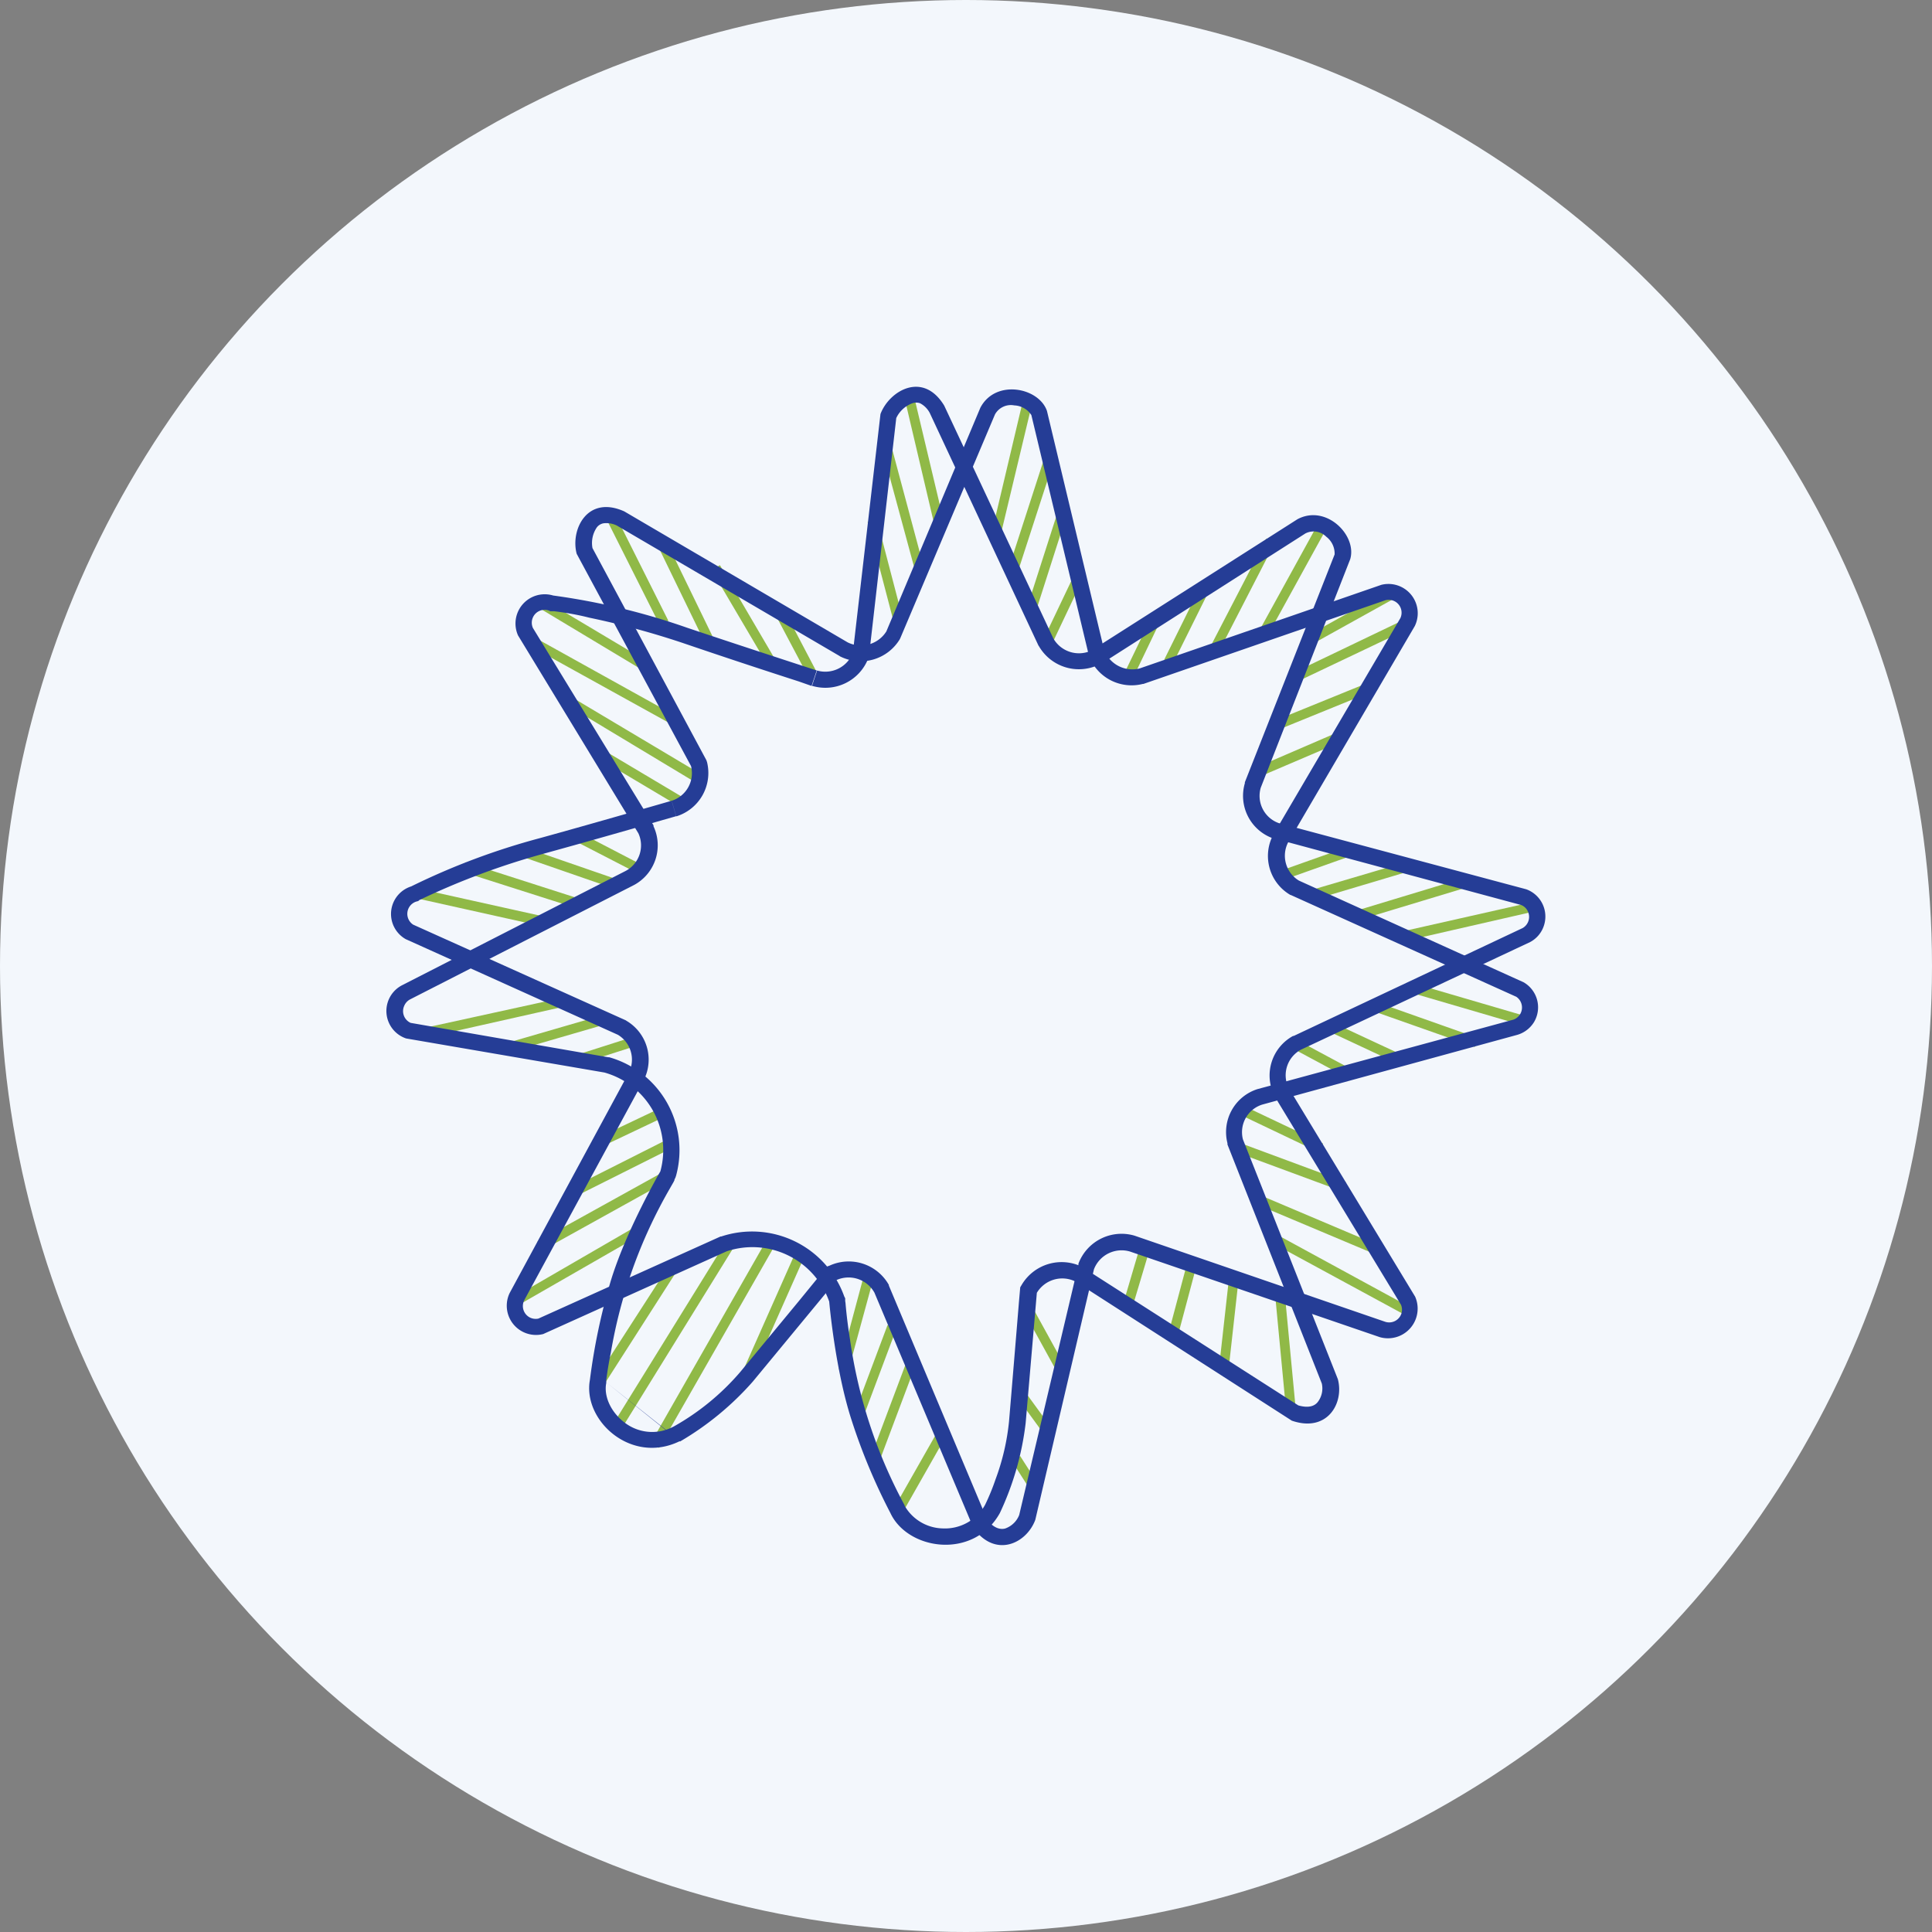
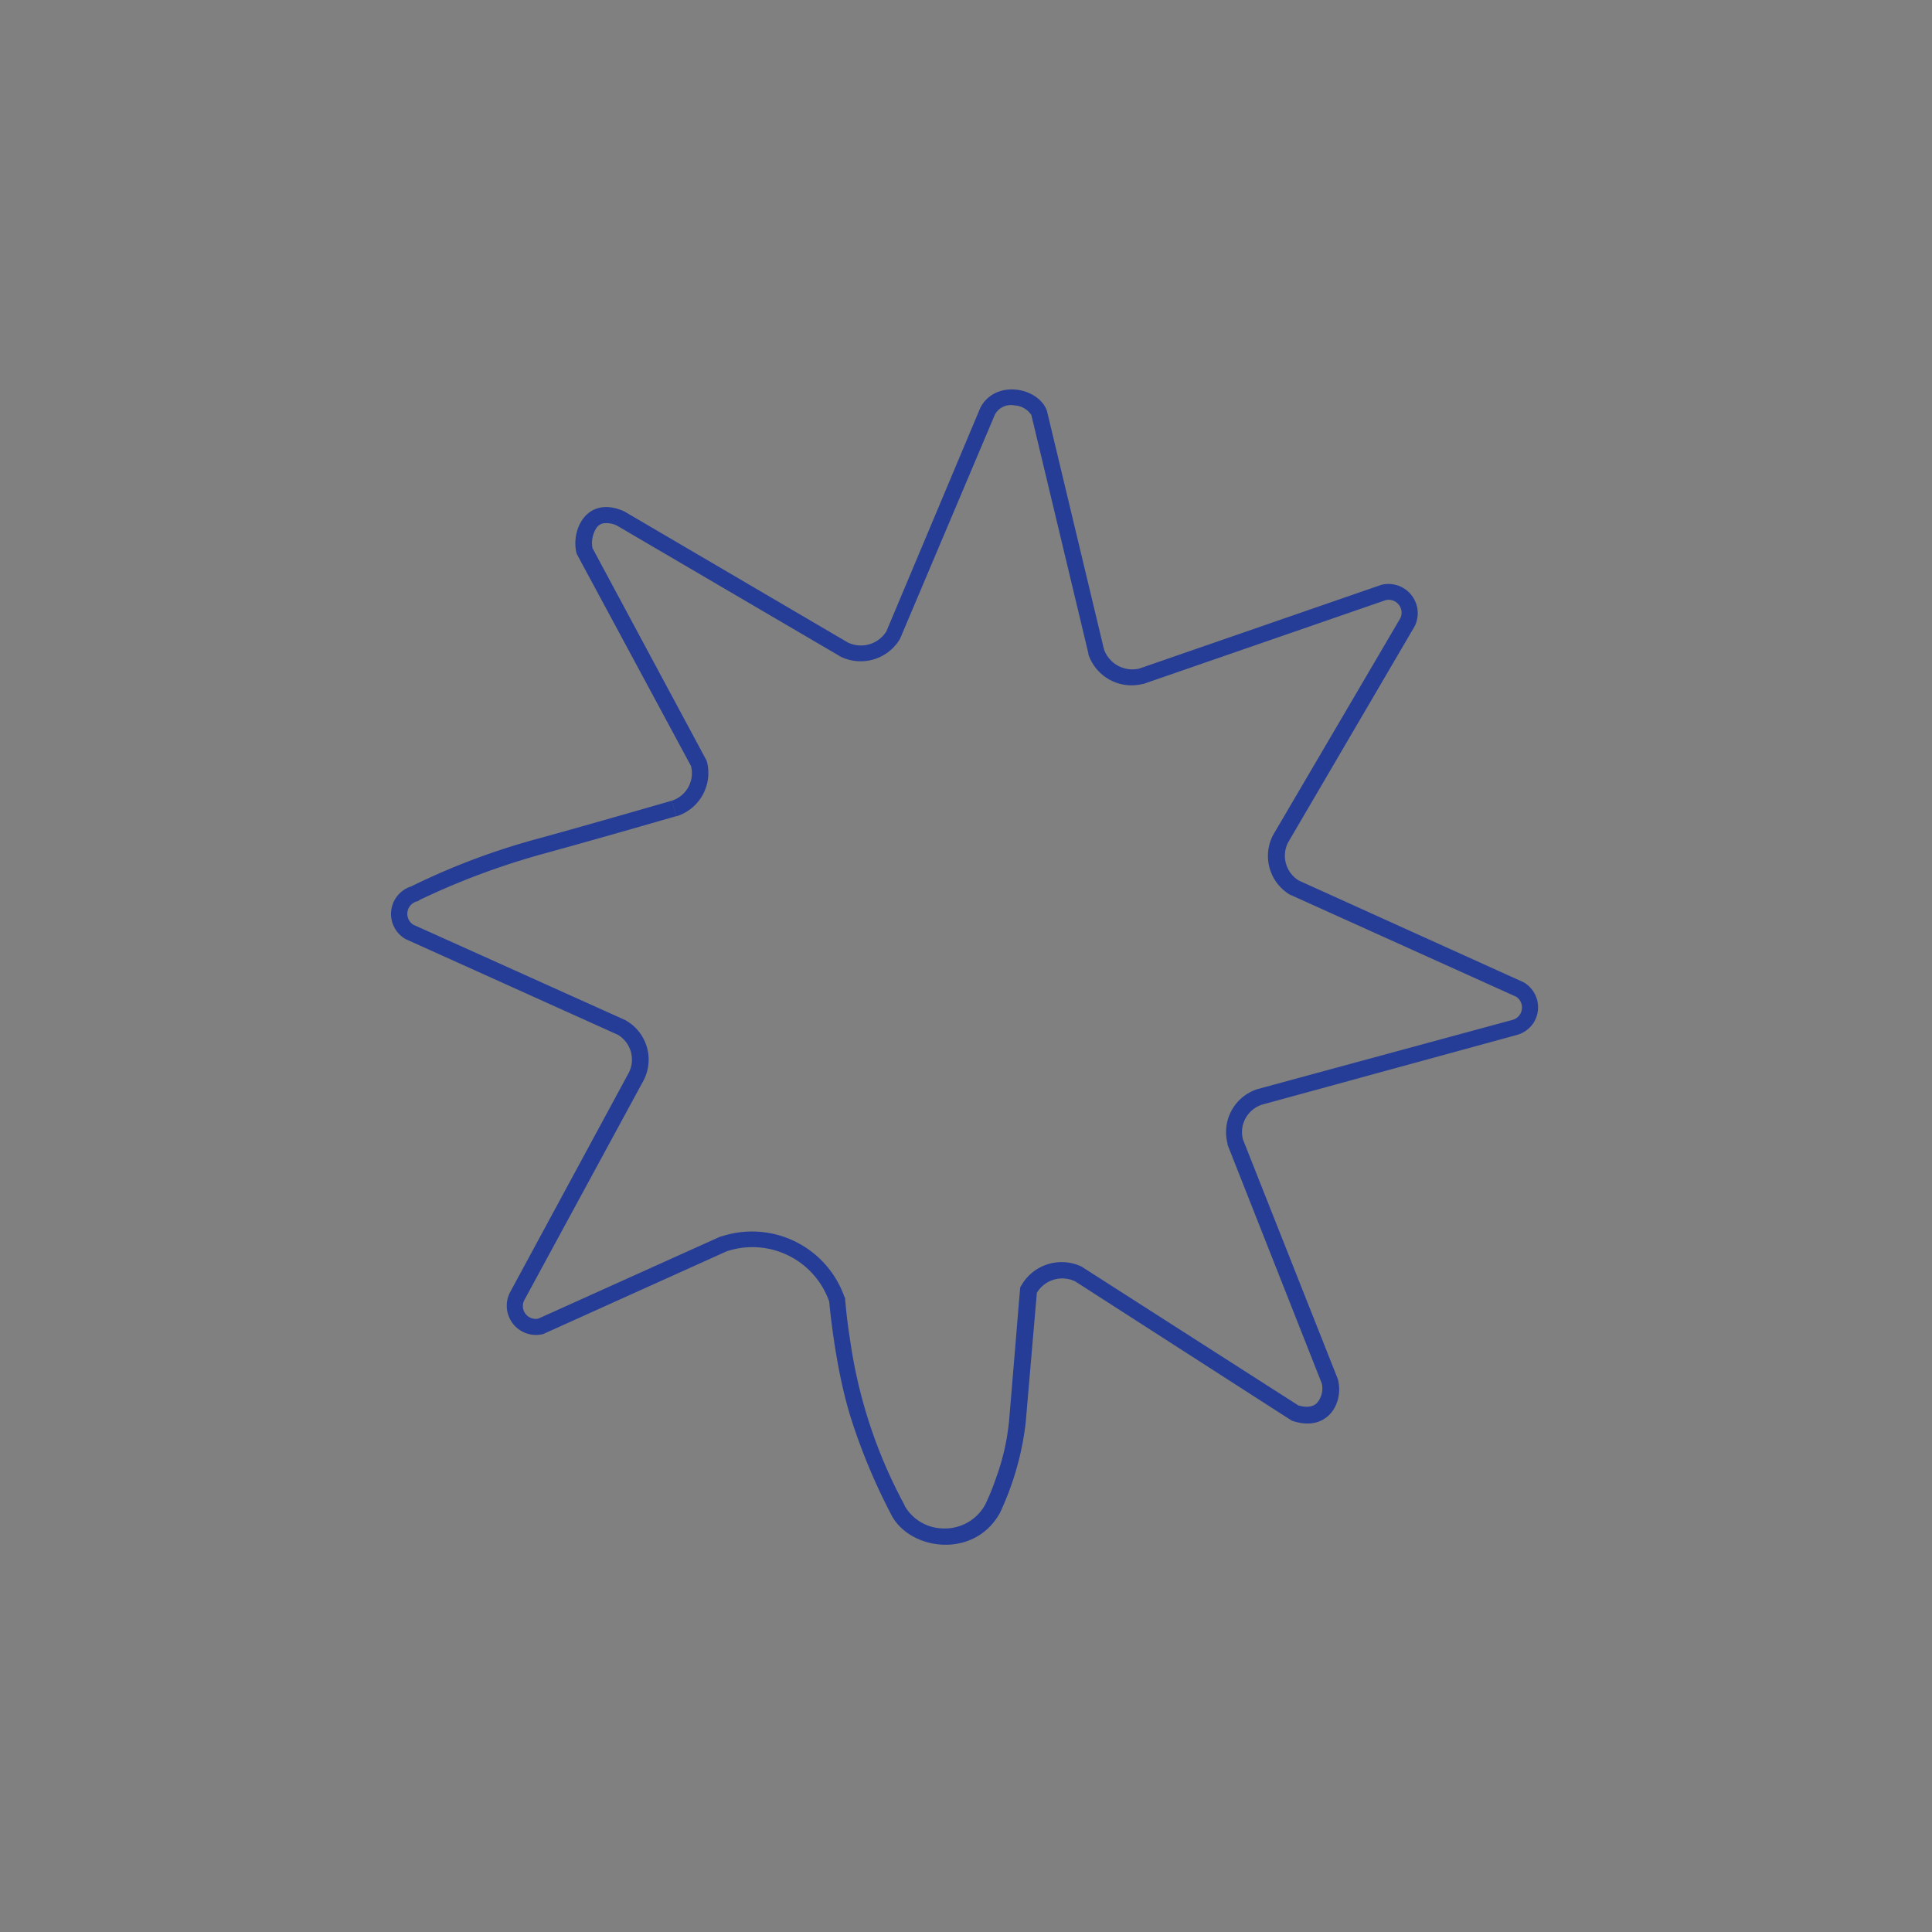
<svg xmlns="http://www.w3.org/2000/svg" id="Layer_1" data-name="Layer 1" viewBox="0 0 300 300" width="300" height="300">
  <rect x="0" y="0" width="300" height="300" fill="#808080" stroke="none" />
  <defs>
    <clipPath id="bz_circular_clip">
      <circle cx="150.0" cy="150.0" r="150.0" />
    </clipPath>
  </defs>
  <g clip-path="url(#bz_circular_clip)">
-     <rect x="-1.5" y="-1.5" width="303" height="303" fill="#f3f7fc" />
-     <path d="M145,81.11l-4.75-20.19,1.45-.35,4.8,20.19Zm9.1,1.15,4.94-20.89,1.45.35-5,20.89Zm-12.1,6-5.55-20.49,1.45-.4,5.5,20.54-1.4.4Zm14.75-.4,5.74-17.74,1.45.5-5.75,17.74Zm9.24-9-5,15.64-1.4-.5,5-15.59,1.4.5ZM102.44,97.06,93.7,79.67l1.35-.7,8.74,17.44Zm93.41.3,9.24-16.8,1.3.75-9.24,16.8Zm-57.13-1-4-15.3,1.45-.35,4,15.3-1.5.35Zm-29.43,3.1-7.7-15.85,1.35-.65,7.7,15.85Zm78.76.75,8.6-16.6,1.29.7L189.4,100.9Zm-69.17,2.54-8.39-14.24,1.3-.75,8.34,14.24ZM168.56,89l-5,10.55-1.35-.65,5-10.5Zm12.19,13.49L187,89.86l1.35.65L182.1,103.1l-1.35-.7ZM216.39,93l-12.15,6.75-.75-1.3,12.15-6.75Zm-132.84-.4,16.34,9.74-.8,1.3L82.8,93.86Zm41.88,12.34-5.55-10.49,1.35-.75,5.5,10.49Zm49.33-.75L179,95.41l1.35.65-4.19,8.74Zm44.87-7-17.44,8.29-.65-1.35L219,95.76l.65,1.35ZM103.89,112.25,81.5,99.86l.75-1.3L104.64,111ZM214,107l-14.75,6-.55-1.4,14.75-6Zm-126.74.35,21.14,12.6-.8,1.3L86.5,108.55Zm122.14,7.35L196.3,120.3l-.6-1.4,13.09-5.65ZM105,124.94,92,117.2l.75-1.3,13,7.74L105,125Zm-6.6,10.35-9.89-5.1.65-1.35L99.09,134Zm112.7-2.85-11,3.9-.5-1.4,11-3.9Zm-116.44,5.3L79.8,132.59l.5-1.4,14.9,5.15-.5,1.4Zm124.83-2.65-15.09,4.5-.4-1.5,15.09-4.45.4,1.5ZM89.1,140.89l-17.24-5.5.45-1.5,17.29,5.55Zm139.68-3.4-17,5.14-.45-1.44,17-5.15Zm-164.92.25,20.44,4.54-.35,1.5-20.39-4.54.35-1.5Zm175.41,3.55L219,145.93l-.35-1.5L239,139.84l.35,1.45Zm-19.14,11.59,17.6,5.15-.4,1.45-17.6-5.15.4-1.5Zm-132.88,3.5-21.79,4.9-.3-1.5L87,155l.3,1.45ZM229,162.57l-15.14-5.34.5-1.4,15.14,5.35ZM93.25,159.28,79,163.42,78.55,162l14.25-4.14Zm124.24,6.09-10.35-4.84.65-1.35L218.13,164ZM88.55,164.12l9.39-3,.5,1.39-9.39,3Zm121.24,3.55-8.2-4.4.7-1.3,8.2,4.4Zm-5,11.25-11.54-5.5.6-1.35,11.59,5.5ZM92,177.07l10-4.75.65,1.35-10,4.75Zm-3.8,7.64,15.14-7.64.7,1.35L88.8,186.06Zm104.6-7.14,16.19,6-.5,1.45-16.24-6,.5-1.4ZM83.45,192.81l19.29-10.69.75,1.34L84.2,194.16Zm112.75-7,18.89,8-.6,1.35-18.89-7.95.6-1.35ZM78.8,202l19.94-11.55.75,1.3L79.55,203.2Zm120-10,21.09,11.49-.7,1.25-21.09-11.44ZM94.85,221.7l17.69-28.59,1.25.8L96.14,222.45Zm6.19,2.39,17.69-31,1.3.8-17.69,30.93Zm73.12-20.79,2.65-9,1.49.45-2.69,9-1.45-.5Zm-59.47,11.1,8.49-19.14,1.4.6L116.09,215ZM91.6,215.55l12.09-18.74,1.25.8-12,18.74Zm89.65-7.8,2.9-10.89,1.45.4-2.9,10.89-1.5-.4Zm-51,4.85,3.8-14.19,1.5.4L131.68,213l-1.45-.4Zm59,.15,1.5-13.49,1.5.1-1.5,13.49Zm10.54,7.15L198.09,202l1.5-.15,1.7,17.89Zm-35.18-6-5.5-10,1.3-.75,5.5,10Zm-32.23,6.35,5.44-14.5,1.4.5-5.44,14.5Zm2.55,6.74,5.64-15,1.4.5-5.64,15Zm27.58-3.75-4.15-5.69,1.2-.9,4.15,5.7Zm-24.09,11.65,6.9-12.14,1.3.74-6.9,12.15Zm21.94-2.95-3.2-5,1.25-.85,3.2,5Z" fill="#90b947" />
    <path d="M130.43,101.9,95.79,81.61a3.68,3.68,0,0,0-2.09-.35,1.7,1.7,0,0,0-1,.6A4.28,4.28,0,0,0,92,85.11l17.69,32.94.1.3a7.05,7.05,0,0,1-4.7,8.39H105l-.7-2.4a4.49,4.49,0,0,0,3-5.39L89.55,86c-1-3.7,1.6-9.19,7.39-6.59l34.69,20.34a4.66,4.66,0,0,0,6-1.7l14.6-34.74c2.35-4.49,9.09-3.15,10.34.5l8.85,37a4.67,4.67,0,0,0,5.5,3l37.58-13a4.55,4.55,0,0,1,5.19,6.4L200,130.84a4.51,4.51,0,0,0,1.7,5.9l34.89,15.79a4.49,4.49,0,0,1,1.63,6.15,4.54,4.54,0,0,1-2.58,2L196,171.52a4.49,4.49,0,0,0-3,5.4l14.74,37.23c1,3.75-1.65,8.35-7.15,6.45L167,199a4.6,4.6,0,0,0-6,1.75L159.26,221a45.2,45.2,0,0,1-4,13.94c-4.05,7.3-14.3,5.8-17,0a92.76,92.76,0,0,1-6-14.34c-2.6-7.95-3.5-18.49-3.5-18.49a12.64,12.64,0,0,0-15.94-7.8L84.35,207.15a4.54,4.54,0,0,1-5.2-6.39l18.49-34.19a4.49,4.49,0,0,0-1.7-5.89L63,145.83a4.49,4.49,0,0,1,.85-8.19,108.43,108.43,0,0,1,20-7.5c8-2.2,20.44-5.8,20.44-5.8l.7,2.4-2.1.6q-9.18,2.66-18.39,5.2a115.35,115.35,0,0,0-19.44,7.25v.05h0l-.2.1-.2.05a2,2,0,0,0-.5,3.59l33,14.85.15.1a7,7,0,0,1,2.65,9.19L81.4,201.91a2,2,0,0,0,.9,2.68,2,2,0,0,0,1.3.16L111.89,192H112a15.2,15.2,0,0,1,19.09,9.3l.15.3V202l.05.35c.16,1.89.4,3.77.7,5.64a76.34,76.34,0,0,0,8.34,25.49l.1.2v.05l.05,0,0,.1a7,7,0,0,0,5.85,3.5,7.14,7.14,0,0,0,6.6-3.6l.1-.2a34,34,0,0,0,1.55-3.8,36,36,0,0,0,2.1-9q.78-9.27,1.54-18.54l.2-2.3.3-.5a7.21,7.21,0,0,1,9.25-2.7l.15.1,33.48,21.44c1.75.5,2.6,0,3-.5a3.47,3.47,0,0,0,.65-2.9L190.6,177.72v-.2a7,7,0,0,1,4.65-8.4L235,158.33a2,2,0,0,0,1.22-2.55,2,2,0,0,0-.77-1L200.49,139l-.15-.05a7,7,0,0,1-2.7-9.2l.05-.1L217.44,96a2,2,0,0,0-.95-2.67,2,2,0,0,0-1.35-.13l-37.59,13h-.1A7.08,7.08,0,0,1,169,101.6v-.15l-8.85-37a3.34,3.34,0,0,0-2.65-1.5,2.82,2.82,0,0,0-3,1.4l-14.7,34.74-.1.2a7.1,7.1,0,0,1-9.24,2.64h-.05Z" fill="#253d96" />
-     <path d="M161.26,100.26,144.37,64.12a3.56,3.56,0,0,0-1.5-1.5,1.77,1.77,0,0,0-1.2,0,4.45,4.45,0,0,0-2.5,2.3l-4.24,37-.1.3a7.15,7.15,0,0,1-8.65,4.3h-.1l.8-2.4a4.59,4.59,0,0,0,5.55-2.75l4.29-37.08c1.35-3.6,6.6-6.74,9.9-1.3l16.94,36.14a4.58,4.58,0,0,0,5.9,1.89l32-20.39c4.45-2.39,9.3,2.5,8.2,6.2l-13.89,35.48a4.49,4.49,0,0,0,2.79,5.5L237,138.09a4.5,4.5,0,0,1,2.7,5.75,4.43,4.43,0,0,1-2.1,2.44L202,163a4.51,4.51,0,0,0-1.95,5.85l19.69,32.49a4.61,4.61,0,0,1-5.49,6.29l-38.78-13.29a4.6,4.6,0,0,0-5.6,2.75L160.76,236c-1.35,3.65-6.14,6-9.59,1.3l-15.39-36.58a4.6,4.6,0,0,0-5.9-1.95l-2-1.55.4-.5.55-.2a7.15,7.15,0,0,1,9.19,3l0,.1,15.3,36.43c1.15,1.4,2.15,1.45,2.75,1.3a3.62,3.62,0,0,0,2.19-2.1l9.2-38.88v-.15a7.15,7.15,0,0,1,8.7-4.35h0l38.83,13.34A2,2,0,0,0,217.6,204a2,2,0,0,0-.06-1.41l-19.7-32.49-.05-.15a7,7,0,0,1,3-9.09h.1l35.54-16.75a2,2,0,0,0,.75-2.72,1.93,1.93,0,0,0-1-.87l-38.44-10.35h-.09a7,7,0,0,1-4.35-8.55v-.15l13.94-35.38a3.3,3.3,0,0,0-1.3-2.75,2.77,2.77,0,0,0-3.25-.5l-32,20.44-.2,0a7.17,7.17,0,0,1-9.2-3v0ZM105.59,223.84a45.89,45.89,0,0,0,11.29-9.29l13-15.74-2-1.55-1,1.3-2.9,3.55-9,10.89a38.2,38.2,0,0,1-10.35,8.5l-.2.1a7,7,0,0,1-7.5-.75c-2.14-1.65-3.19-4.1-2.79-6.1v-.1m0,0v-.35c.18-1.41.41-2.81.7-4.2a76.37,76.37,0,0,1,9.14-25.49l.6-1.05.15-.3v-.1h0l.15-.3.1-.3A15,15,0,0,0,94.6,164.17h-.15l-30.69-5.34a2,2,0,0,1-1-2.63,2,2,0,0,1,.89-1l34.83-17.79a7,7,0,0,0,3-9.1v-.15L82.75,97.51a2,2,0,0,1,1-2.64,1.93,1.93,0,0,1,1.49-.06l.2.1h.3l.3,0c1.83.23,3.65.54,5.45,1a128,128,0,0,1,14.44,3.9q9,3.07,18.09,6l2,.7.8-2.4s-12.29-4-20.14-6.64a105.9,105.9,0,0,0-20.79-5,4.54,4.54,0,0,0-5.45,6.2l18.69,30.73a4.49,4.49,0,0,1-2,5.85L62.41,153a4.5,4.5,0,0,0,.65,8.25l30.79,5.29a12.5,12.5,0,0,1,8.69,15.35s-5.35,9.19-7.74,17.14a96.2,96.2,0,0,0-3.2,15.24c-1.15,6.3,6.44,13.24,14,9.49" fill="#253d96" />
  </g>
</svg>